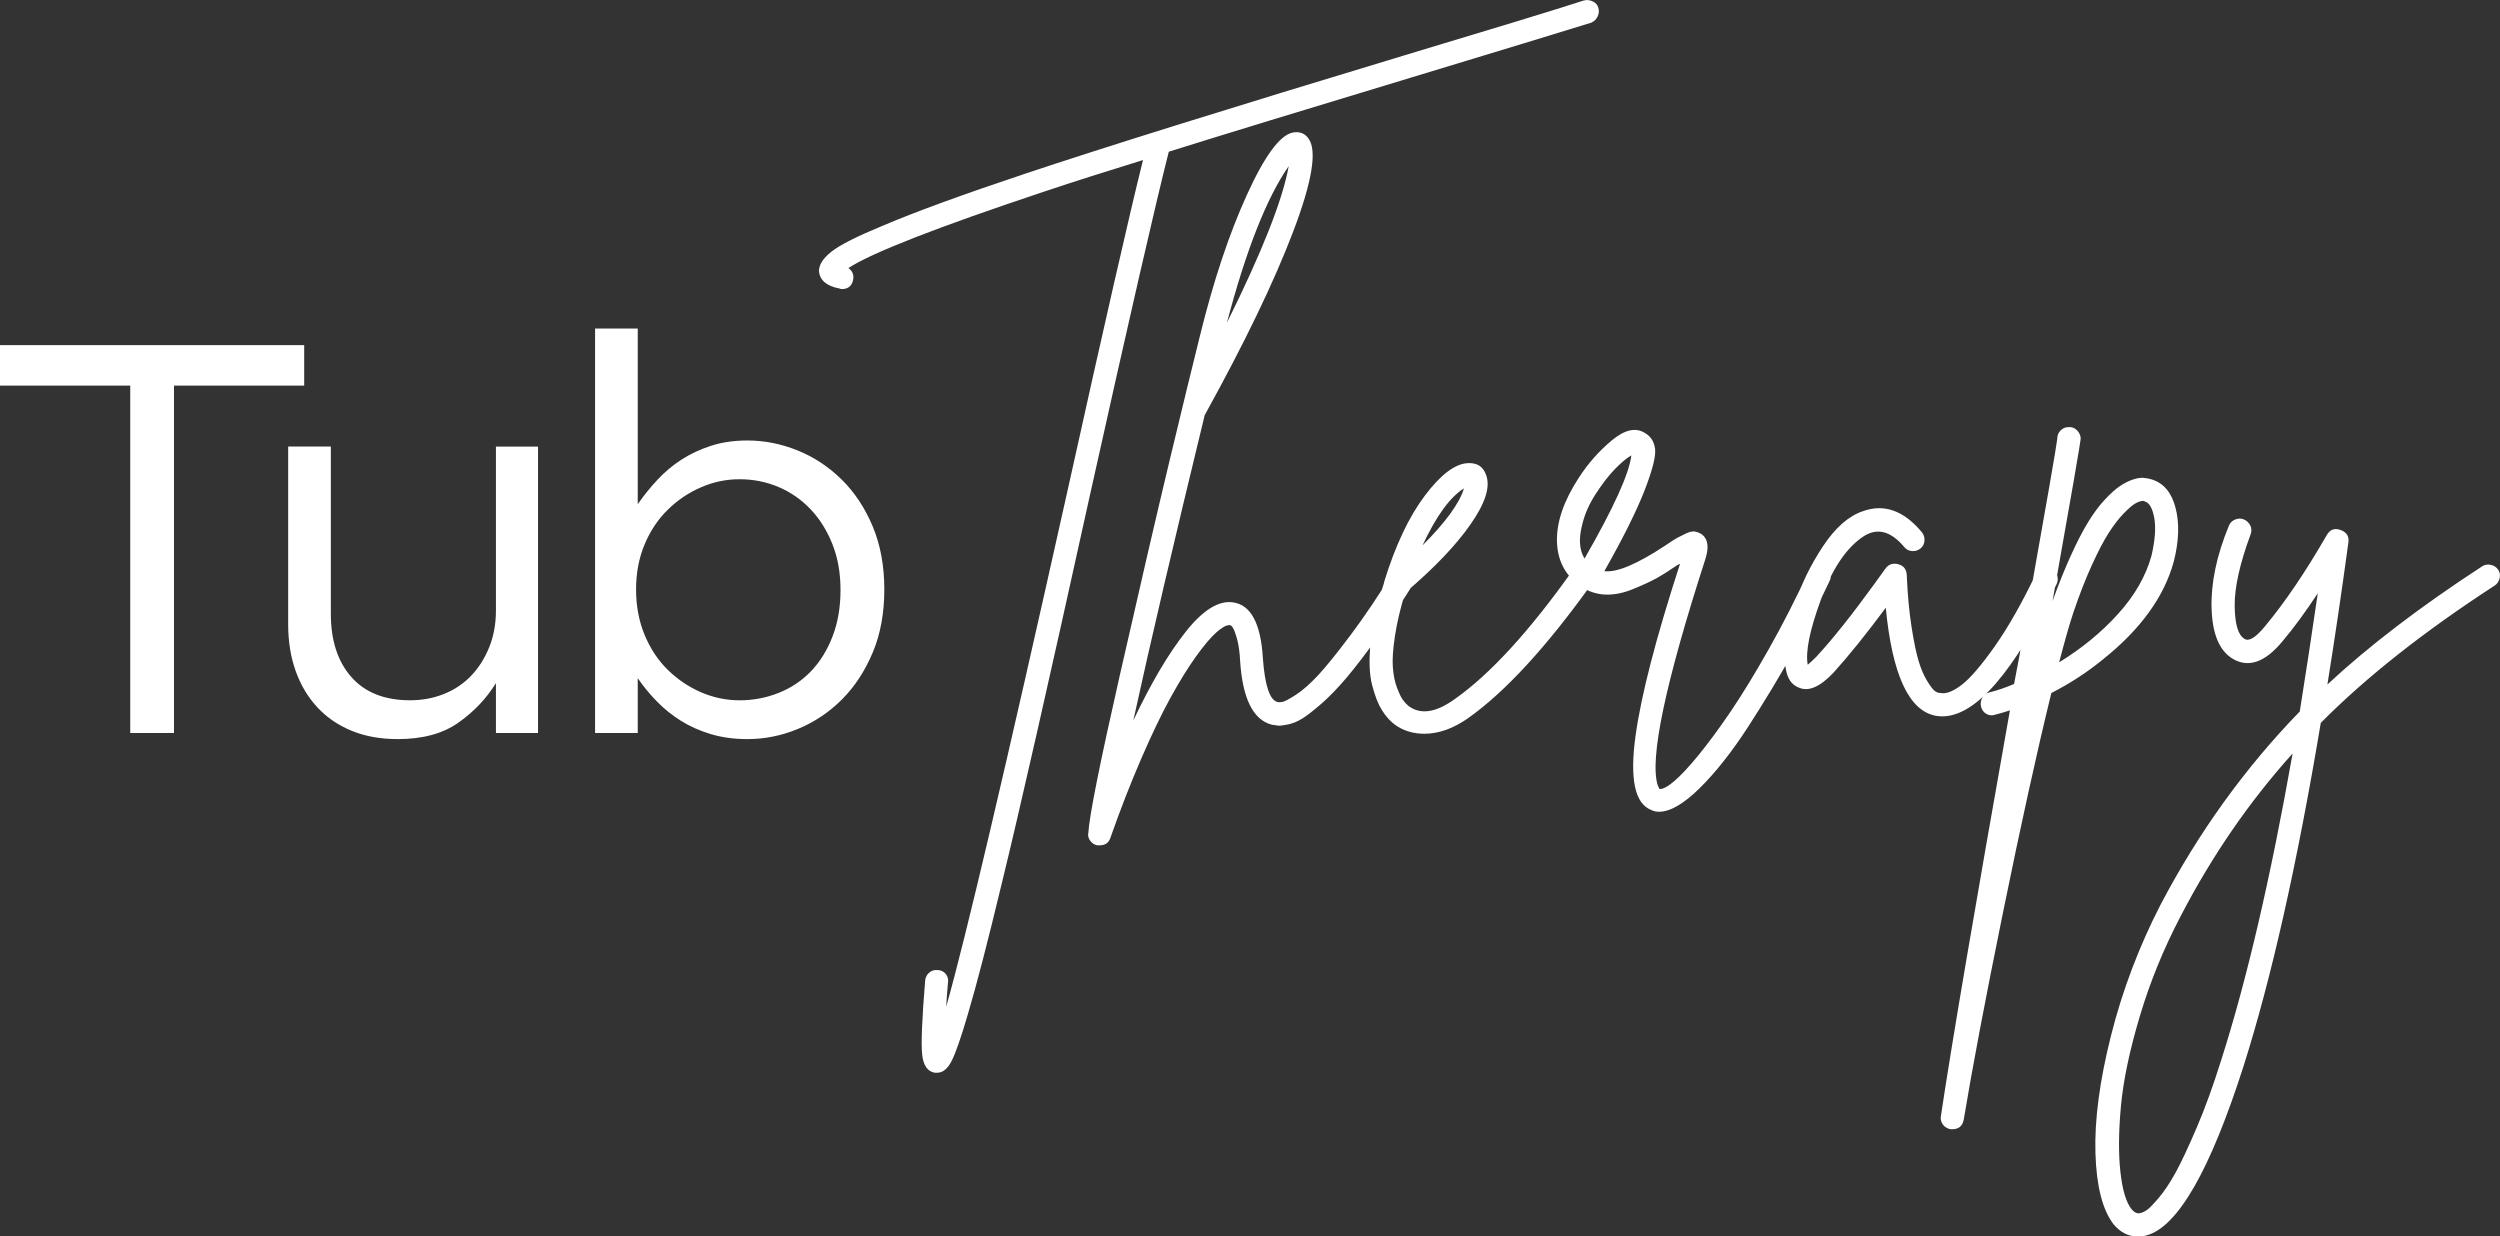
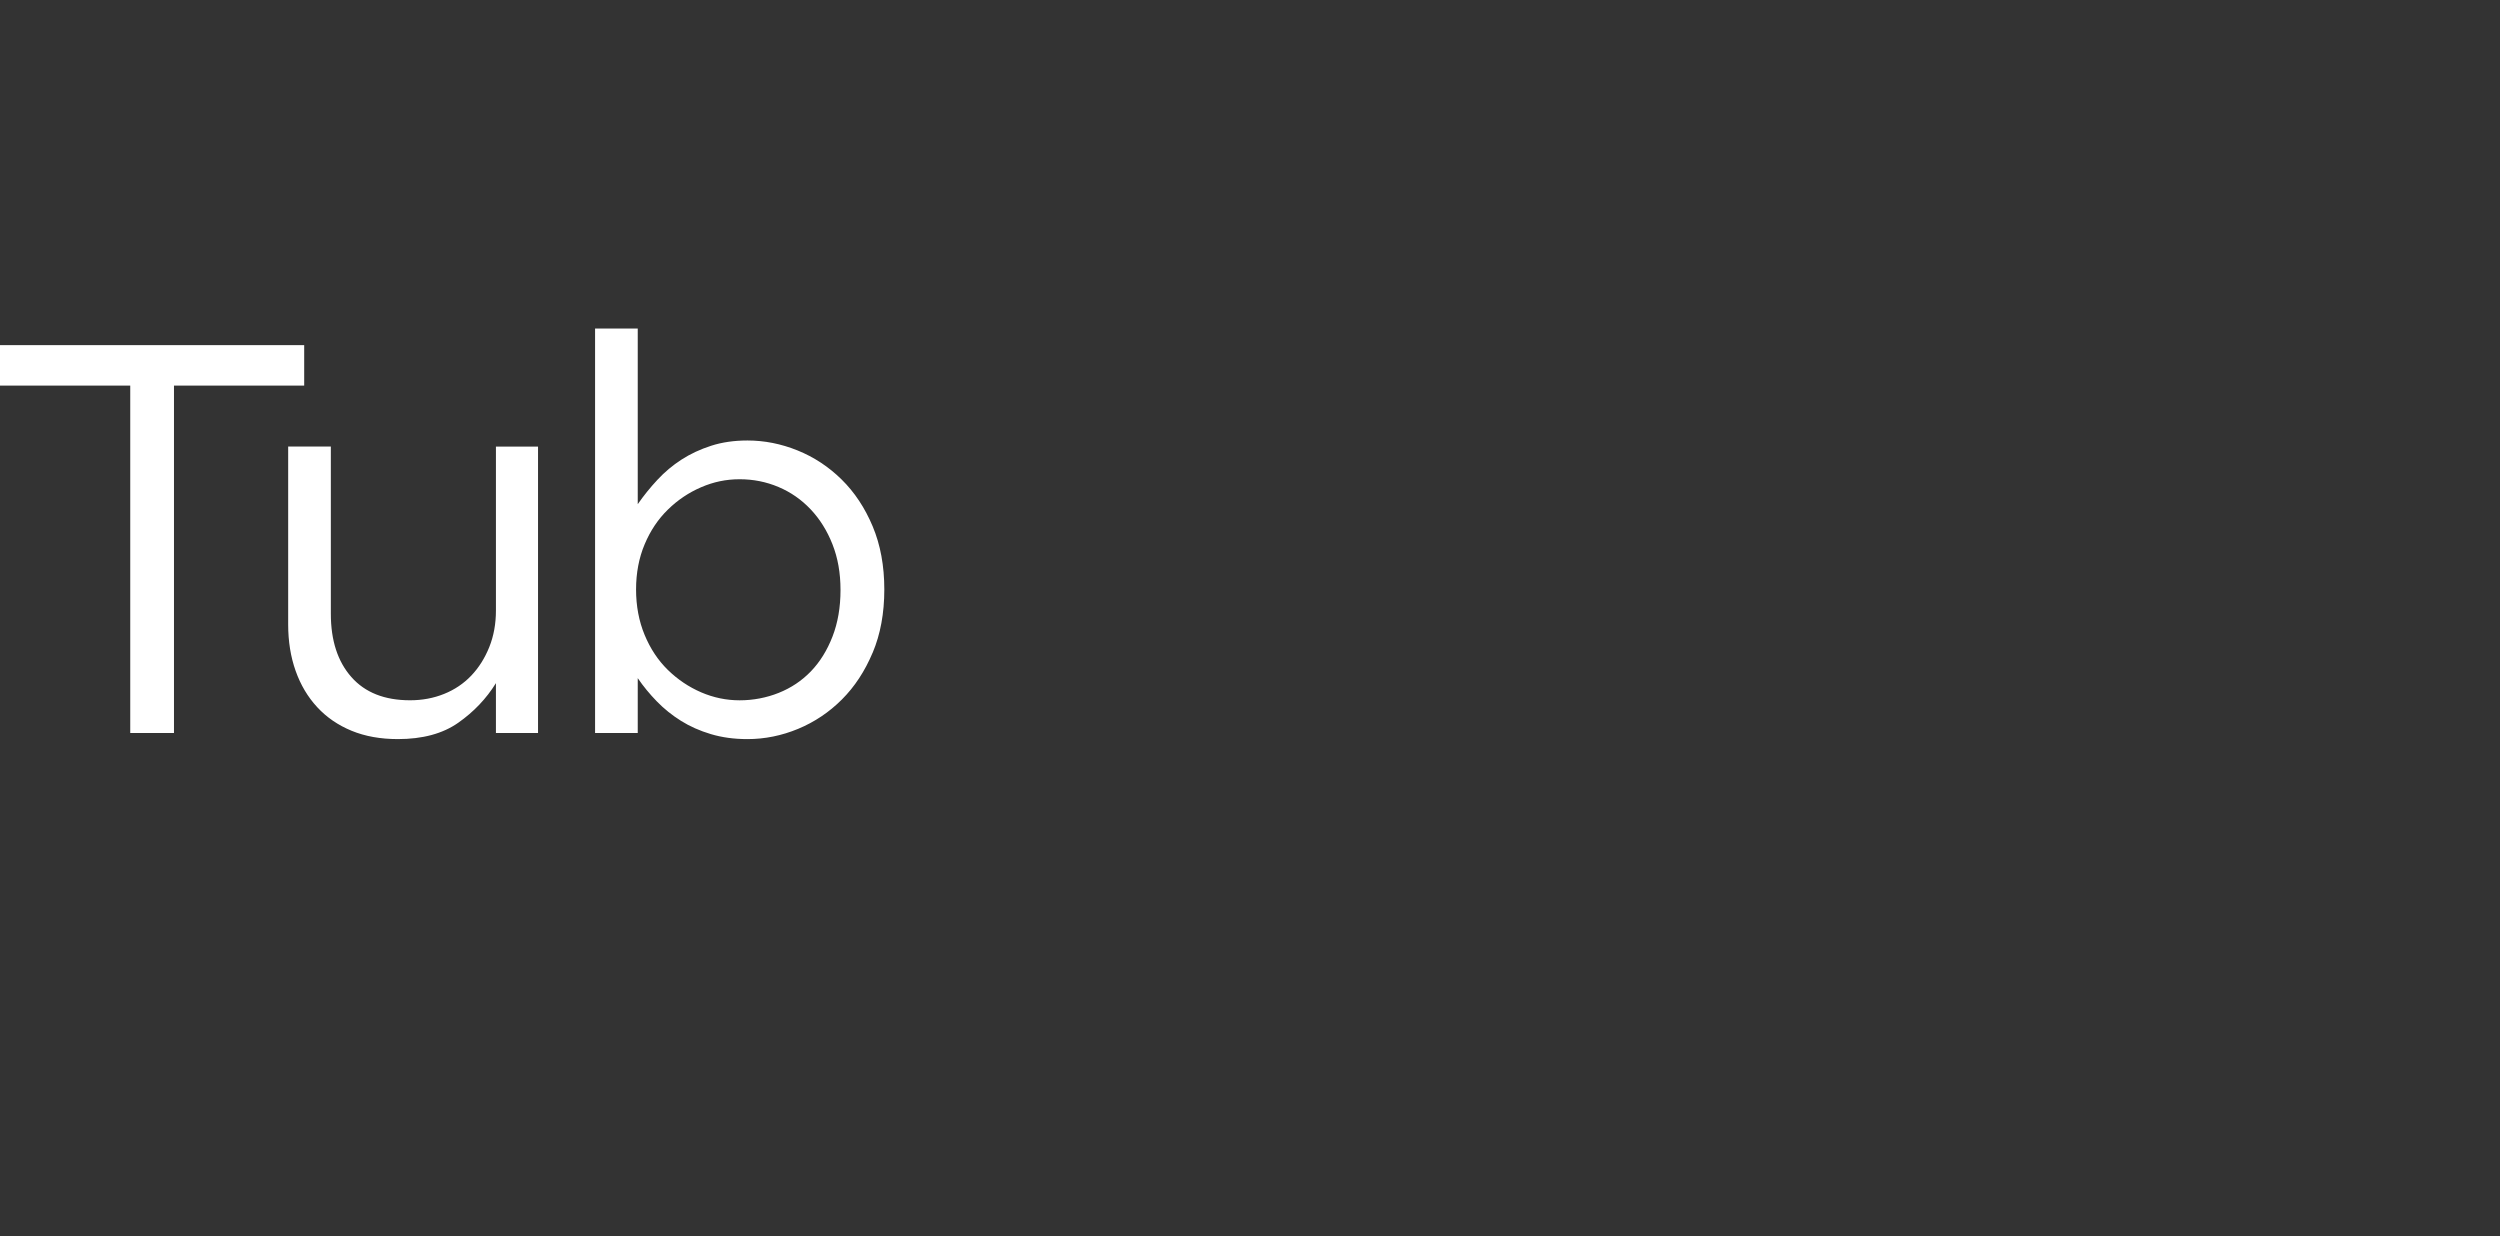
<svg xmlns="http://www.w3.org/2000/svg" id="Layer_2" viewBox="0 0 883 436.73">
  <rect x="0" y="0" width="883" height="436.73" fill="#333333" stroke="none" />
  <defs>
    <style>.cls-1{fill:none;}.cls-2{clip-path:url(#clippath);}.cls-3{fill:#fff;}</style>
    <clipPath id="clippath">
      <rect class="cls-1" width="883" height="436.73" />
    </clipPath>
  </defs>
  <g id="Layer_1-2">
    <g class="cls-2">
      <path class="cls-3" d="M294.03,192.25c-1.89-4.8-4.47-8.93-7.73-12.37-3.26-3.44-7.05-6.07-11.35-7.88-4.31-1.82-8.87-2.73-13.7-2.73s-9.23,.94-13.6,2.82c-4.37,1.88-8.29,4.51-11.74,7.89-3.46,3.37-6.2,7.46-8.22,12.27-2.02,4.8-3.03,10.12-3.03,15.96s1.01,11.2,3.03,16.06c2.02,4.87,4.76,8.99,8.22,12.37,3.46,3.37,7.37,6,11.74,7.89,4.37,1.88,8.9,2.82,13.6,2.82s9.42-.87,13.8-2.63c4.37-1.75,8.15-4.28,11.35-7.59,3.19-3.31,5.74-7.4,7.63-12.27,1.89-4.87,2.84-10.35,2.84-16.45s-.95-11.36-2.84-16.16m14.19,38.27c-2.74,6.53-6.36,12.04-10.86,16.54-4.5,4.5-9.66,7.96-15.46,10.37-5.81,2.41-11.78,3.62-17.91,3.62-4.7,0-9-.59-12.91-1.76-3.92-1.17-7.44-2.74-10.57-4.7-3.13-1.96-5.97-4.24-8.51-6.85-2.54-2.61-4.8-5.35-6.75-8.22v19.37h-15.07V116.04h15.07v62.04c2.08-3,4.4-5.87,6.95-8.61,2.54-2.74,5.38-5.12,8.51-7.14,3.13-2.02,6.62-3.65,10.47-4.89,3.85-1.24,8.12-1.86,12.82-1.86,6,0,11.9,1.17,17.71,3.52,5.8,2.35,10.99,5.77,15.56,10.27,4.57,4.5,8.22,10.01,10.96,16.54,2.74,6.53,4.11,13.96,4.11,22.31s-1.37,15.79-4.11,22.31m-133.07-72.8h14.87v101.17h-14.87v-17.61c-3.39,5.48-7.83,10.14-13.31,13.99-5.48,3.85-12.59,5.77-21.33,5.77-6.13,0-11.58-.98-16.34-2.94-4.76-1.96-8.81-4.73-12.13-8.32-3.33-3.59-5.87-7.86-7.63-12.82-1.76-4.96-2.64-10.44-2.64-16.44v-62.82h15.07v59.1c0,9.39,2.41,16.83,7.24,22.31,4.82,5.48,11.74,8.22,20.74,8.22,4.3,0,8.32-.75,12.03-2.25,3.72-1.5,6.91-3.65,9.59-6.46,2.67-2.81,4.79-6.17,6.36-10.08,1.57-3.92,2.35-8.22,2.35-12.92v-57.92Zm-113.7,101.17h-15.46v-122.7H0v-14.29H107.44v14.29H61.45v122.7Z" />
-       <path class="cls-3" d="M775.84,398.37c-2.97,6.92-5.44,12.19-7.42,15.79-1.98,3.6-3.96,6.57-5.93,8.9-1.98,2.33-3.39,3.78-4.24,4.34-.85,.56-1.62,.92-2.33,1.06-.99,.28-1.98-.14-2.97-1.27-1.98-2.4-3.32-6.86-4.03-13.35-.71-6.5-.63-14.27,.21-23.31,.85-9.04,3.07-19.61,6.68-31.68,3.6-12.08,8.44-23.91,14.52-35.5,11.02-21.19,24.16-40.27,39.42-57.22-7.77,43.94-16.18,80.03-25.22,108.3-2.83,9.04-5.72,17.02-8.69,23.95m100.88-198.37c-21.9,14.27-40.13,28.19-54.68,41.75,2.54-15.82,5.02-32.56,7.42-50.23,.28-2.12-.64-3.57-2.76-4.34-2.12-.77-3.75-.18-4.88,1.8-7.49,13-14.77,23.74-21.83,32.22-3.25,3.96-5.65,5.44-7.2,4.45-2.26-1.27-3.43-5.15-3.5-11.66-.07-6.5,1.8-14.91,5.61-25.22,.42-1.13,.39-2.19-.1-3.18-.5-.99-1.24-1.7-2.23-2.12-.99-.42-2.01-.42-3.07,0-1.06,.42-1.8,1.13-2.22,2.12-4.38,10.6-6.43,20.38-6.15,29.35,.28,8.97,2.76,14.87,7.42,17.7,5.65,3.39,11.58,1.27,17.8-6.36,3.82-4.52,7.91-10.1,12.29-16.74-2.12,14.56-4.24,28.47-6.36,41.75-19.36,19.92-35.74,42.67-49.17,68.24-7.63,14.83-13.46,30.23-17.49,46.2-4.02,15.96-5.86,29.81-5.51,41.54,.36,11.73,2.51,20.13,6.47,25.22,2.4,2.82,5.23,4.24,8.48,4.24,1.13,0,2.19-.14,3.18-.42,11.02-3.11,22.39-22.96,34.12-59.55,9.89-31.09,19-71.56,27.34-121.44,15.96-16.11,36.45-32.28,61.46-48.53,.85-.56,1.41-1.41,1.7-2.54,.28-1.13,.11-2.15-.53-3.07-.63-.92-1.52-1.49-2.65-1.7-1.13-.21-2.12-.03-2.97,.53m-128.53,16.74c-5.86,6.5-12.82,12.22-20.88,17.17,1.98-7.63,3.67-13.56,5.09-17.8,2.12-6.22,4.27-11.73,6.46-16.53,2.19-4.8,4.16-8.59,5.93-11.34,1.76-2.76,3.5-5.01,5.19-6.78,1.7-1.77,3.08-2.97,4.13-3.6,1.06-.64,2.01-.95,2.86-.95,.28,0,.49,.07,.63,.21,1.55,.42,2.65,2.33,3.29,5.72,.63,3.39,.32,7.84-.95,13.35-1.98,7.21-5.9,14.06-11.76,20.56m8.9-48c-1.06-.07-2.33,.14-3.81,.63-1.48,.5-3,1.27-4.56,2.33-1.56,1.06-3.32,2.65-5.3,4.77-1.98,2.12-3.92,4.74-5.83,7.84-1.91,3.11-3.96,7.07-6.14,11.87-2.19,4.8-4.34,10.17-6.47,16.11,6.64-37.3,9.96-56.51,9.96-57.64-.14-1.13-.64-2.08-1.49-2.86-.85-.77-1.84-1.09-2.97-.95-.99,0-1.87,.39-2.65,1.17-.78,.78-1.17,1.73-1.17,2.86-.14,1.84-3.89,23.39-11.23,64.64-1.69,9.75-3.04,17.1-4.03,22.04-2.97,1.27-5.86,2.26-8.69,2.97-1.13,.29-1.98,.92-2.54,1.91-.56,.99-.71,2.05-.42,3.18,.28,1.13,.92,1.98,1.91,2.54,.99,.56,2.05,.63,3.18,.21,1.7-.42,3.39-.92,5.09-1.49-12.57,70.79-20.69,118.54-24.37,143.27-.14,.71-.07,1.41,.21,2.12,.28,.71,.71,1.27,1.27,1.7,.57,.42,1.2,.71,1.91,.85h.64c2.26,0,3.6-1.13,4.03-3.39,2.97-17.94,7.59-42.35,13.88-73.22,6.29-30.87,11.98-56.69,17.06-77.46,6.64-3.39,12.72-7.35,18.23-11.87,13.28-10.6,21.62-22.11,25.01-34.54,1.84-7.21,2.05-13.53,.64-18.97-1.41-5.44-4.24-8.8-8.48-10.07-.85-.28-1.8-.46-2.86-.53m-38.04,34.01c-4.95,10.32-9.79,18.83-14.52,25.54-4.73,6.71-8.62,11.23-11.66,13.56-3.04,2.33-5.55,3.29-7.52,2.86-.71,0-1.38-.25-2.01-.74-.63-.5-1.52-1.66-2.65-3.5-1.13-1.84-2.12-4.13-2.97-6.89-.85-2.76-1.7-6.82-2.54-12.19-.85-5.37-1.41-11.51-1.7-18.44-.14-1.98-1.13-3.21-2.97-3.71-1.84-.49-3.32-.03-4.45,1.38-.71,.99-1.98,2.76-3.81,5.3-8.2,11.31-15.12,19.99-20.77,26.07-1.13,1.13-2.12,2.05-2.97,2.76-.85-4.52,.67-12.11,4.56-22.78,3.88-10.66,8.72-18.05,14.52-22.15,5.09-3.67,10.1-2.54,15.05,3.39,.71,.85,1.62,1.31,2.76,1.38,1.13,.07,2.12-.24,2.97-.95,.85-.71,1.31-1.62,1.38-2.76,.07-1.13-.25-2.12-.95-2.97-6.36-7.63-13.28-10.1-20.77-7.42-5.09,1.7-9.82,5.87-14.2,12.5-4.38,6.64-7.7,13.49-9.96,20.56-2.26,7.07-3.39,13.14-3.39,18.23-.14,6.08,1.48,9.75,4.87,11.02,3.39,1.56,7.49-.21,12.29-5.3,5.37-5.93,11.51-13.56,18.44-22.89,2.26,23.6,8.12,36.31,17.59,38.15,.85,.14,1.62,.21,2.33,.21,11.87,0,25.36-15.61,40.48-46.84,.42-.99,.46-2.01,.1-3.07-.35-1.06-1.03-1.84-2.01-2.33-.99-.5-2.01-.56-3.08-.21-1.06,.36-1.87,1.1-2.44,2.22m-155.45-28.29c2.33-3.6,4.59-6.53,6.78-8.79,2.19-2.26,4.13-3.89,5.83-4.88-.71,6.36-6.22,18.51-16.53,36.45-1.84-2.97-2.12-6.92-.85-11.87,.85-3.67,2.44-7.31,4.77-10.92m75.13,27.45c-4.52,9.75-9.22,18.93-14.1,27.55-4.87,8.62-9.32,15.89-13.35,21.83-4.02,5.93-7.77,11.02-11.23,15.26-3.46,4.24-6.36,7.35-8.69,9.33-2.33,1.98-4.06,2.89-5.19,2.76-.14-.28-.35-.71-.63-1.27-2.97-9.32,2.61-35.88,16.74-79.69,1.41-4.24,1.06-7.2-1.06-8.9-.85-.56-1.7-.92-2.54-1.06-.85-.14-1.87,.07-3.07,.63-1.2,.57-2.26,1.1-3.18,1.59-.92,.5-2.3,1.38-4.13,2.65-10.04,6.64-17.24,9.68-21.62,9.11,6.64-11.73,11.37-21.23,14.2-28.5,2.82-7.28,4.06-12.19,3.71-14.73-.35-2.54-1.52-4.38-3.5-5.51-3.25-2.12-7.17-1.27-11.76,2.54-4.59,3.82-8.51,8.27-11.76,13.35-5.23,8.05-7.77,15.47-7.63,22.25,.14,6.78,2.89,12.08,8.27,15.9,2.68,1.84,5.58,2.83,8.69,2.97,3.11,.14,6.39-.49,9.85-1.91,3.46-1.41,6.22-2.68,8.27-3.81,2.05-1.13,4.63-2.76,7.73-4.88,.14,0,.25-.03,.32-.11,.07-.07,.18-.1,.32-.1-8.48,26.14-13.71,46.34-15.68,60.61-2.12,15.26-.28,24.02,5.51,26.28,.85,.42,1.76,.63,2.76,.63,3.95,0,8.76-2.79,14.41-8.37,5.65-5.58,11.34-12.79,17.06-21.62,5.72-8.83,10.98-17.55,15.79-26.17,4.8-8.62,9.11-17.02,12.93-25.22,.56-.99,.63-2.01,.21-3.07-.42-1.06-1.13-1.84-2.12-2.33-.99-.5-2.01-.56-3.08-.21-1.06,.36-1.87,1.1-2.44,2.23m-136.27-9.33c4.8-10.31,9.68-17.02,14.62-20.13-1.56,5.23-6.43,11.94-14.62,20.13m52.98,8.9c-15.26,21.48-29.11,36.59-41.54,45.35-6.64,4.8-12.08,5.65-16.32,2.54-.71-.57-1.38-1.27-2.01-2.12-.63-.85-1.34-2.29-2.12-4.34-.78-2.04-1.27-4.45-1.48-7.2-.21-2.76,.03-6.46,.74-11.13,.71-4.66,1.91-9.75,3.6-15.26,10.17-8.62,17.87-16.67,23.1-24.16,5.23-7.49,7.06-13.28,5.51-17.38-.99-2.97-3.11-4.38-6.36-4.24-4.52,.14-9.61,3.96-15.26,11.44-5.65,7.49-10.46,17.66-14.41,30.52v.21c-2.54,7.91-4.13,14.98-4.77,21.19-.64,6.22-.46,11.23,.53,15.05,.99,3.81,2.16,6.78,3.5,8.9,1.34,2.12,2.86,3.82,4.56,5.09,2.97,2.12,6.43,3.18,10.38,3.18,5.09,0,10.24-1.84,15.47-5.51,13.14-9.32,27.69-25.15,43.66-47.47,.56-.85,.77-1.84,.64-2.97-.14-1.13-.67-2.01-1.59-2.65-.92-.63-1.95-.85-3.08-.63-1.13,.21-2.05,.74-2.76,1.59m-122.07-87.53c6.78-25.71,14.06-44.15,21.83-55.32-2.12,11.87-9.4,30.31-21.83,55.32m59.55,86.68c-5.65,9.18-10.91,17.03-15.79,23.52-4.87,6.5-8.72,11.27-11.55,14.31-2.83,3.04-5.44,5.34-7.84,6.89-2.4,1.56-3.99,2.4-4.77,2.54-.78,.14-1.38,.14-1.8,0-2.68-.71-4.38-5.79-5.09-15.26-.71-12.43-4.24-19.07-10.6-19.92-5.09-.71-10.67,2.79-16.74,10.49-6.08,7.7-12.22,18.12-18.44,31.26,5.93-27.13,14.34-63.08,25.22-107.87,14.13-25.57,24.55-47.19,31.26-64.85,6.71-17.66,8.51-28.61,5.4-32.85-1.27-1.83-3.11-2.54-5.51-2.12-4.52,.85-9.93,8.16-16.21,21.93-6.29,13.78-11.83,30.41-16.63,49.91-2.54,10.17-6.11,24.83-10.7,43.97-4.59,19.15-10.46,44.44-17.59,75.87-7.13,31.44-10.84,50.05-11.13,55.84-.14,.56-.07,1.17,.21,1.8,.28,.64,.67,1.17,1.17,1.59,.5,.42,1.1,.71,1.8,.85h.85c1.98,0,3.25-.92,3.81-2.76,3.53-10.03,7.17-19.36,10.91-27.98,3.74-8.62,7.17-15.76,10.28-21.4,3.11-5.65,6.07-10.45,8.9-14.41,2.83-3.95,5.23-6.82,7.21-8.58,1.98-1.76,3.53-2.65,4.66-2.65h.21c.28,0,.63,.32,1.06,.95,.42,.64,.92,1.98,1.48,4.03,.56,2.05,.92,4.56,1.06,7.52,.85,13.43,4.59,20.98,11.23,22.68,.85,.14,1.59,.25,2.22,.32,.64,.07,1.8-.07,3.5-.42,1.69-.36,3.39-1.06,5.09-2.12,1.69-1.06,3.95-2.83,6.78-5.3,2.83-2.47,5.76-5.51,8.8-9.11,3.04-3.6,6.68-8.34,10.91-14.2,4.24-5.86,8.69-12.54,13.35-20.03,.56-.99,.71-2.05,.42-3.18-.28-1.13-.88-1.98-1.8-2.54-.92-.56-1.95-.71-3.07-.42-1.13,.28-1.98,.85-2.54,1.7M559.47,.15c-10.03,3.25-31.3,9.75-63.79,19.5-62.17,18.79-106.74,32.71-133.73,41.75-22.04,7.35-38.86,13.5-50.44,18.44-8.9,3.67-14.84,6.68-17.8,9.01-2.97,2.33-4.45,4.63-4.45,6.89,.28,3.25,2.68,5.3,7.21,6.15,.28,.14,.56,.21,.85,.21,2.26,0,3.6-1.13,4.03-3.39,.28-1.7-.29-3.04-1.7-4.03,8.19-5.37,31.36-14.41,69.51-27.13,10.17-3.39,21.69-7.06,34.55-11.02-4.66,18.65-13.56,57.64-26.71,116.99-21.9,98.19-36.17,158.87-42.81,182.05,.14-2.54,.35-5.37,.63-8.48,.14-.71,.07-1.41-.21-2.12-.28-.71-.74-1.27-1.38-1.69-.64-.42-1.31-.64-2.01-.64-1.13-.14-2.12,.14-2.97,.85-.85,.71-1.34,1.62-1.48,2.76-1.13,13.7-1.48,22.46-1.06,26.28,.42,3.82,1.91,5.93,4.45,6.36h.85c1.98,0,3.67-1.38,5.09-4.13,1.41-2.76,3.32-8.23,5.72-16.43,3.11-10.46,7.13-26,12.08-46.62,6.22-25.43,16.53-70.86,30.94-136.27,13.99-62.87,23.31-103.49,27.98-121.86,19.36-6.07,47.76-14.76,85.2-26.07,32.64-9.89,53.97-16.39,64-19.5,.99-.42,1.73-1.13,2.22-2.12,.49-.99,.6-2.01,.32-3.07-.28-1.06-.95-1.83-2.01-2.33-1.06-.49-2.08-.6-3.07-.32" />
    </g>
  </g>
</svg>